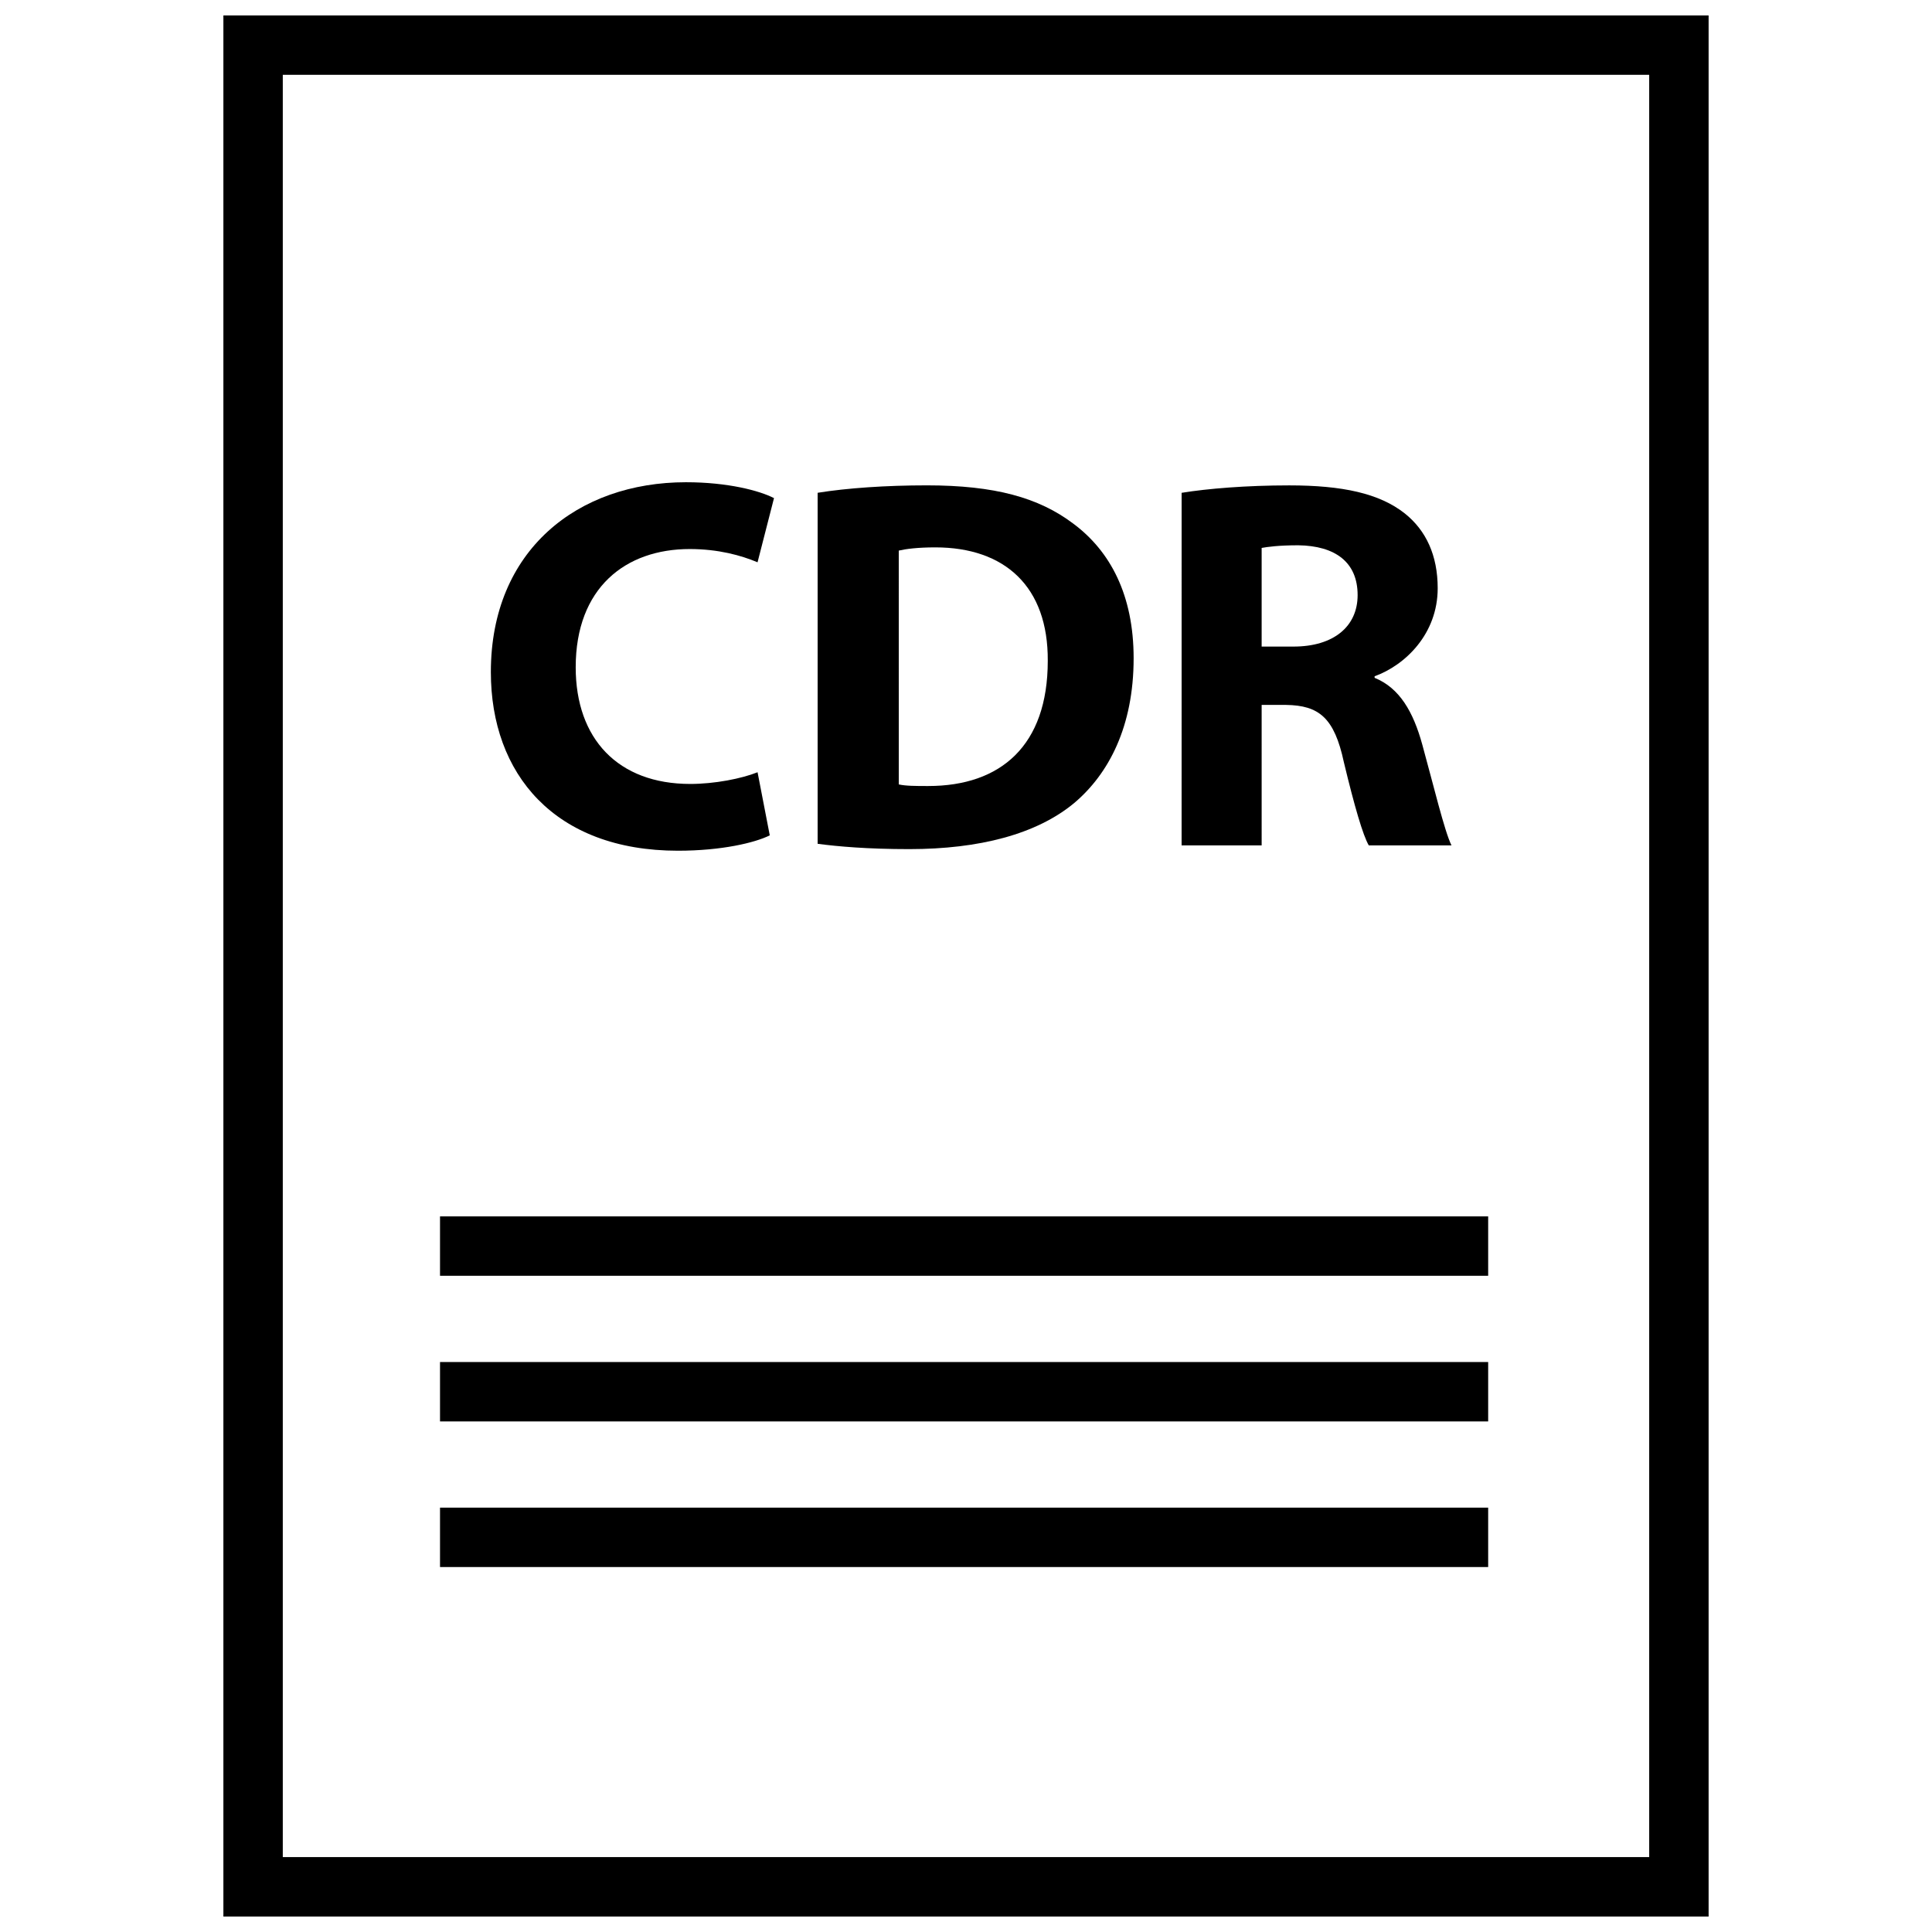
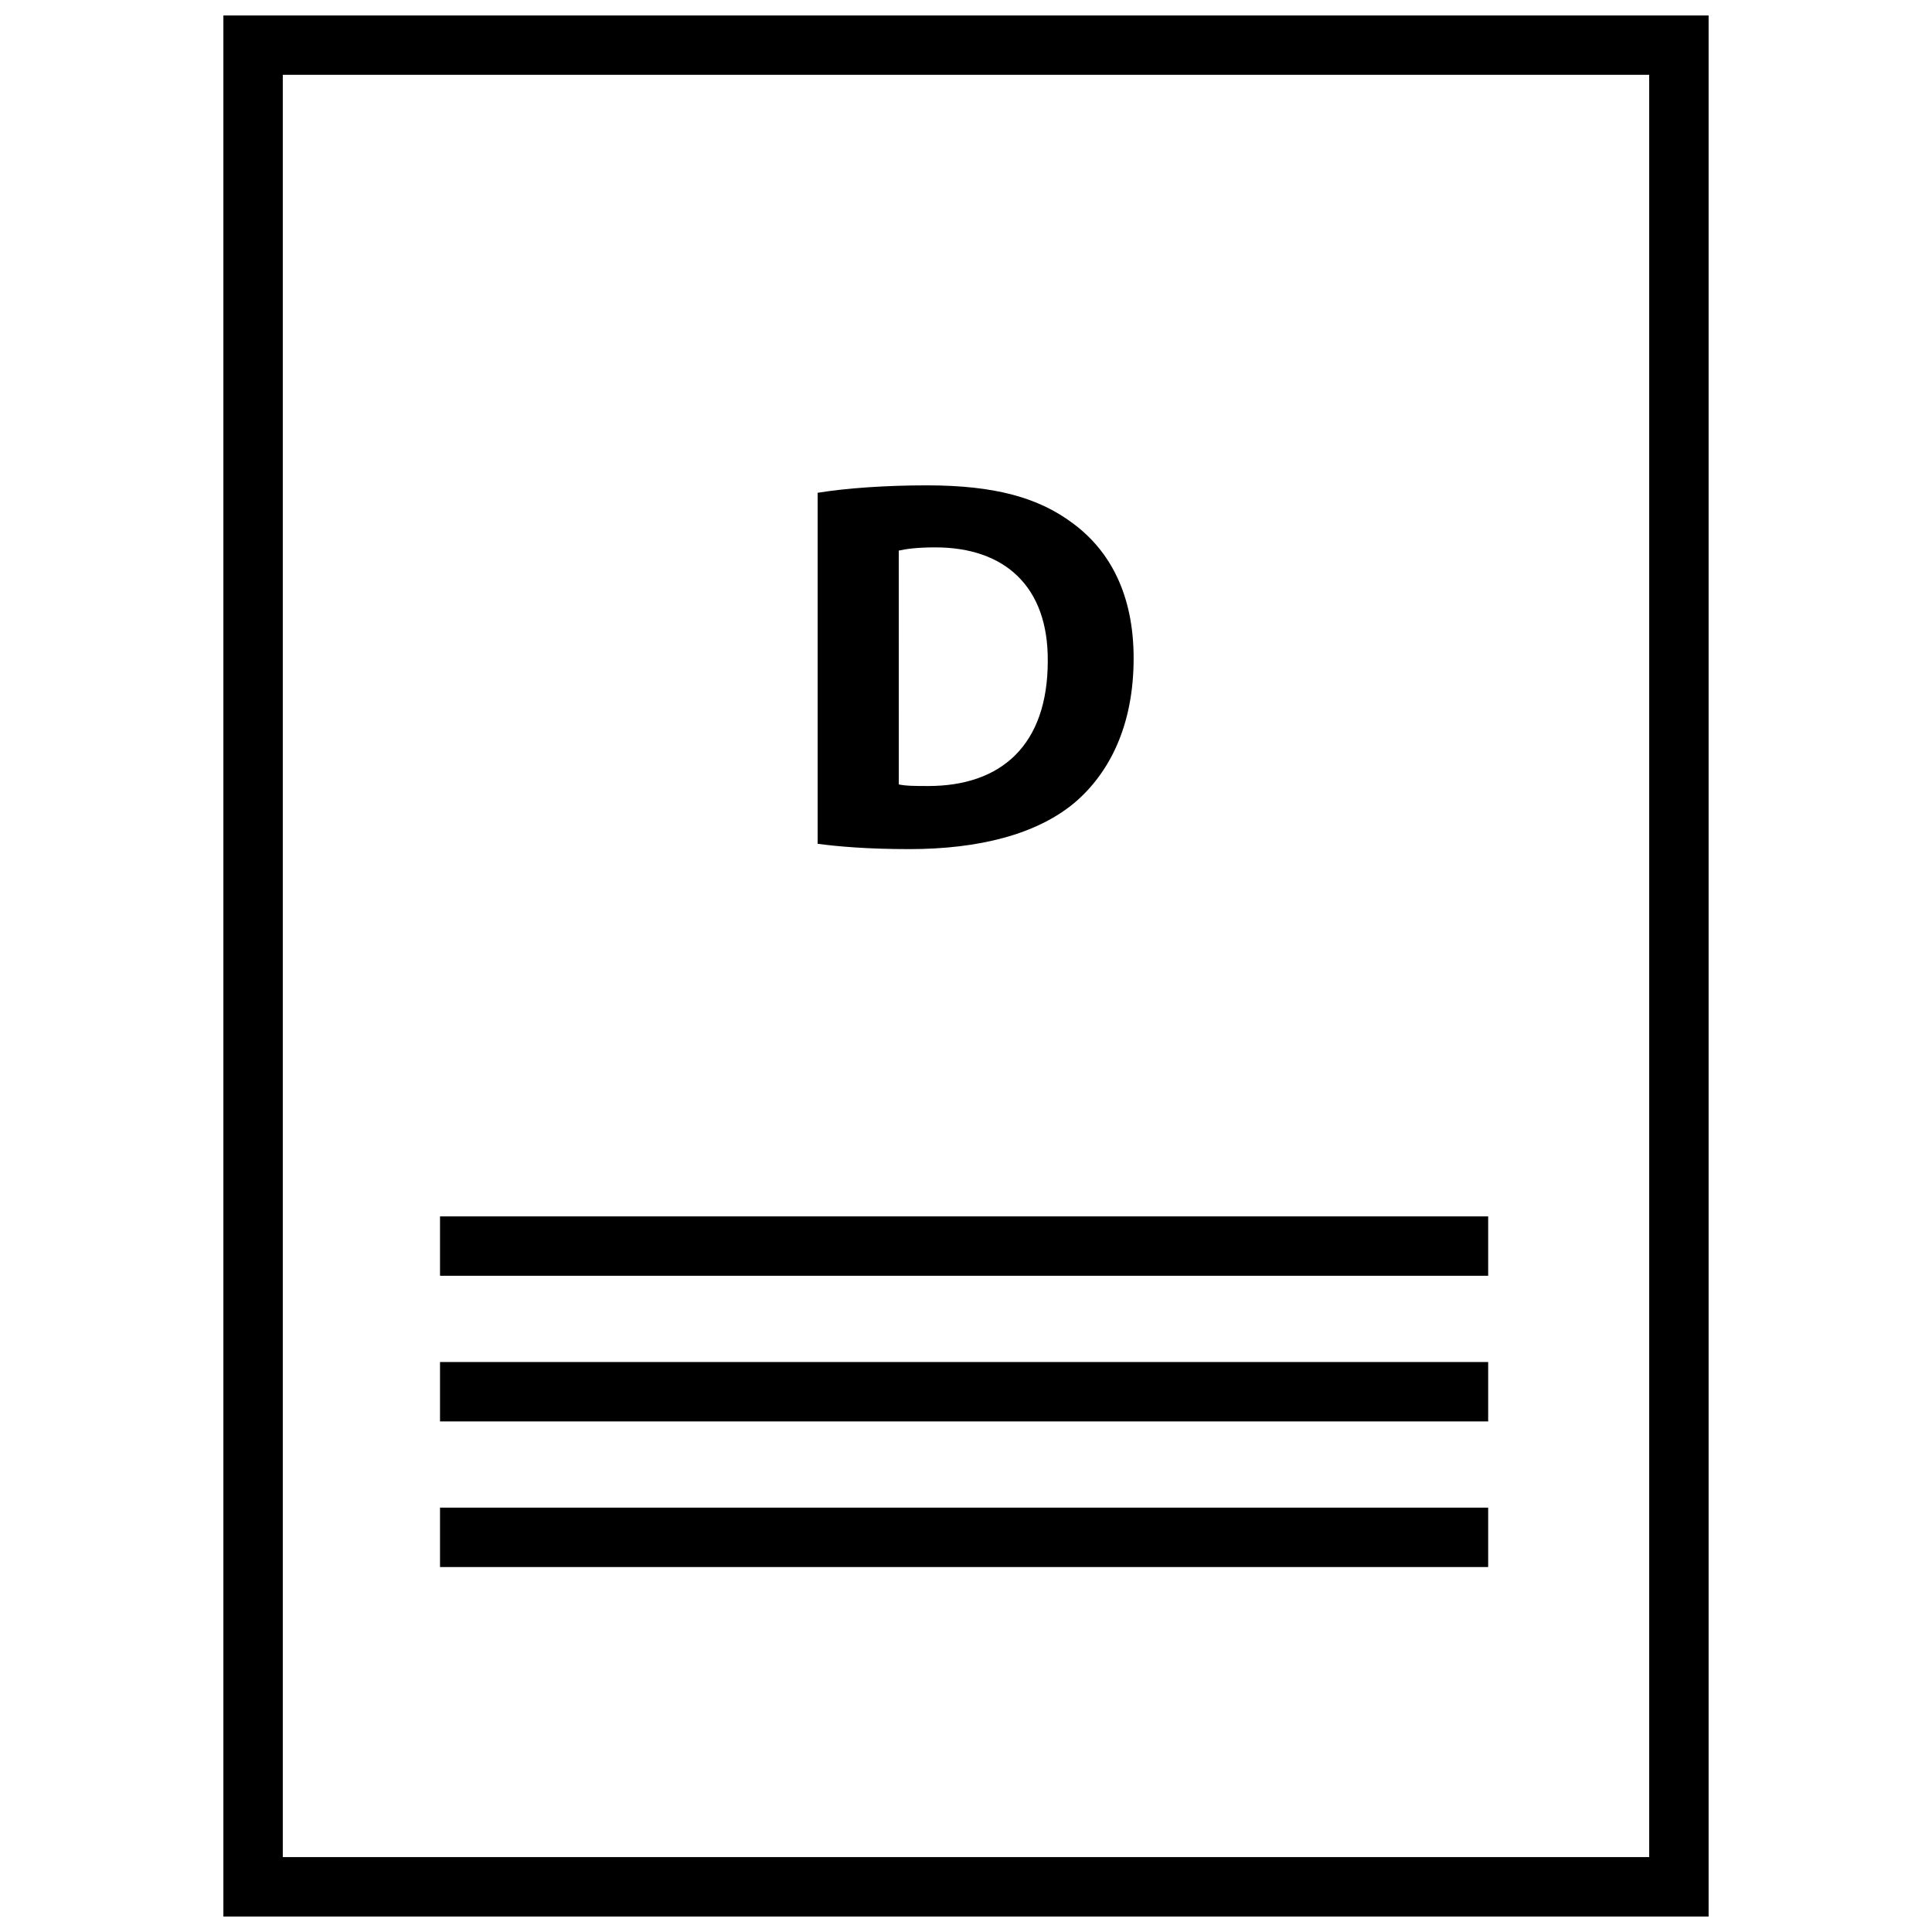
<svg xmlns="http://www.w3.org/2000/svg" width="800px" height="800px" version="1.1" viewBox="144 144 512 512">
  <defs>
    <clipPath id="a">
      <path d="m203 148.09h394v503.81h-394z" />
    </clipPath>
  </defs>
-   <path d="m323.68 369.45c11.523 0 20.379-2.102 24.316-4.07l-3.234-16.727c-4.211 1.691-11.375 3.102-17.84 3.102-19.121 0-30.355-11.941-30.355-30.914 0-21.074 13.203-31.34 30.203-31.34 7.598 0 13.641 1.684 17.988 3.512l4.359-17.004c-3.801-1.969-12.219-4.211-23.332-4.211-28.66 0-51.703 17.988-51.703 50.301-0.004 26.98 16.859 47.352 49.598 47.352z" />
  <path d="m428.69 356.8c9.133-7.738 15.734-20.238 15.734-38.367 0-16.727-6.18-28.387-16.02-35.684-9.133-6.887-20.789-10.125-38.777-10.125-10.824 0-21.09 0.707-28.945 1.969v93.023c5.328 0.707 13.203 1.41 24.301 1.41 18.547-0.008 33.734-3.945 43.707-12.227zm-46.508-66.887c1.82-0.426 4.914-0.852 9.691-0.852 18.414 0 29.93 10.398 29.797 30.07 0 22.492-12.492 33.172-31.668 33.172h-0.371c-2.676 0-5.629 0-7.445-0.426z" />
-   <path d="m478.35 330.81h6.465c8.707 0.133 12.793 3.363 15.32 15.168 2.801 11.66 5.055 19.398 6.606 22.059h21.922c-1.836-3.652-4.785-16.02-7.738-26.695-2.394-8.723-6.039-15.035-12.641-17.711v-0.41c8.148-2.953 16.719-11.25 16.719-23.332 0-8.723-3.086-15.32-8.707-19.812-6.754-5.344-16.578-7.445-30.629-7.445-11.383 0-21.648 0.852-28.527 1.969l-0.004 93.438h21.215zm0-41.605c1.543-0.277 4.496-0.699 9.691-0.699 9.84 0.133 15.742 4.496 15.742 13.203 0 8.297-6.328 13.641-17.004 13.641h-8.43z" />
  <g clip-path="url(#a)">
    <path d="m203.2 651.9h393.6v-503.81h-393.6zm15.742-488.07h362.11v472.32l-362.11 0.004z" />
  </g>
  <path d="m260.61 466.35h277.77v15.742h-277.77z" />
  <path d="m260.61 504.95h277.77v15.742h-277.77z" />
  <path d="m260.61 543.54h277.77v15.742h-277.77z" />
</svg>